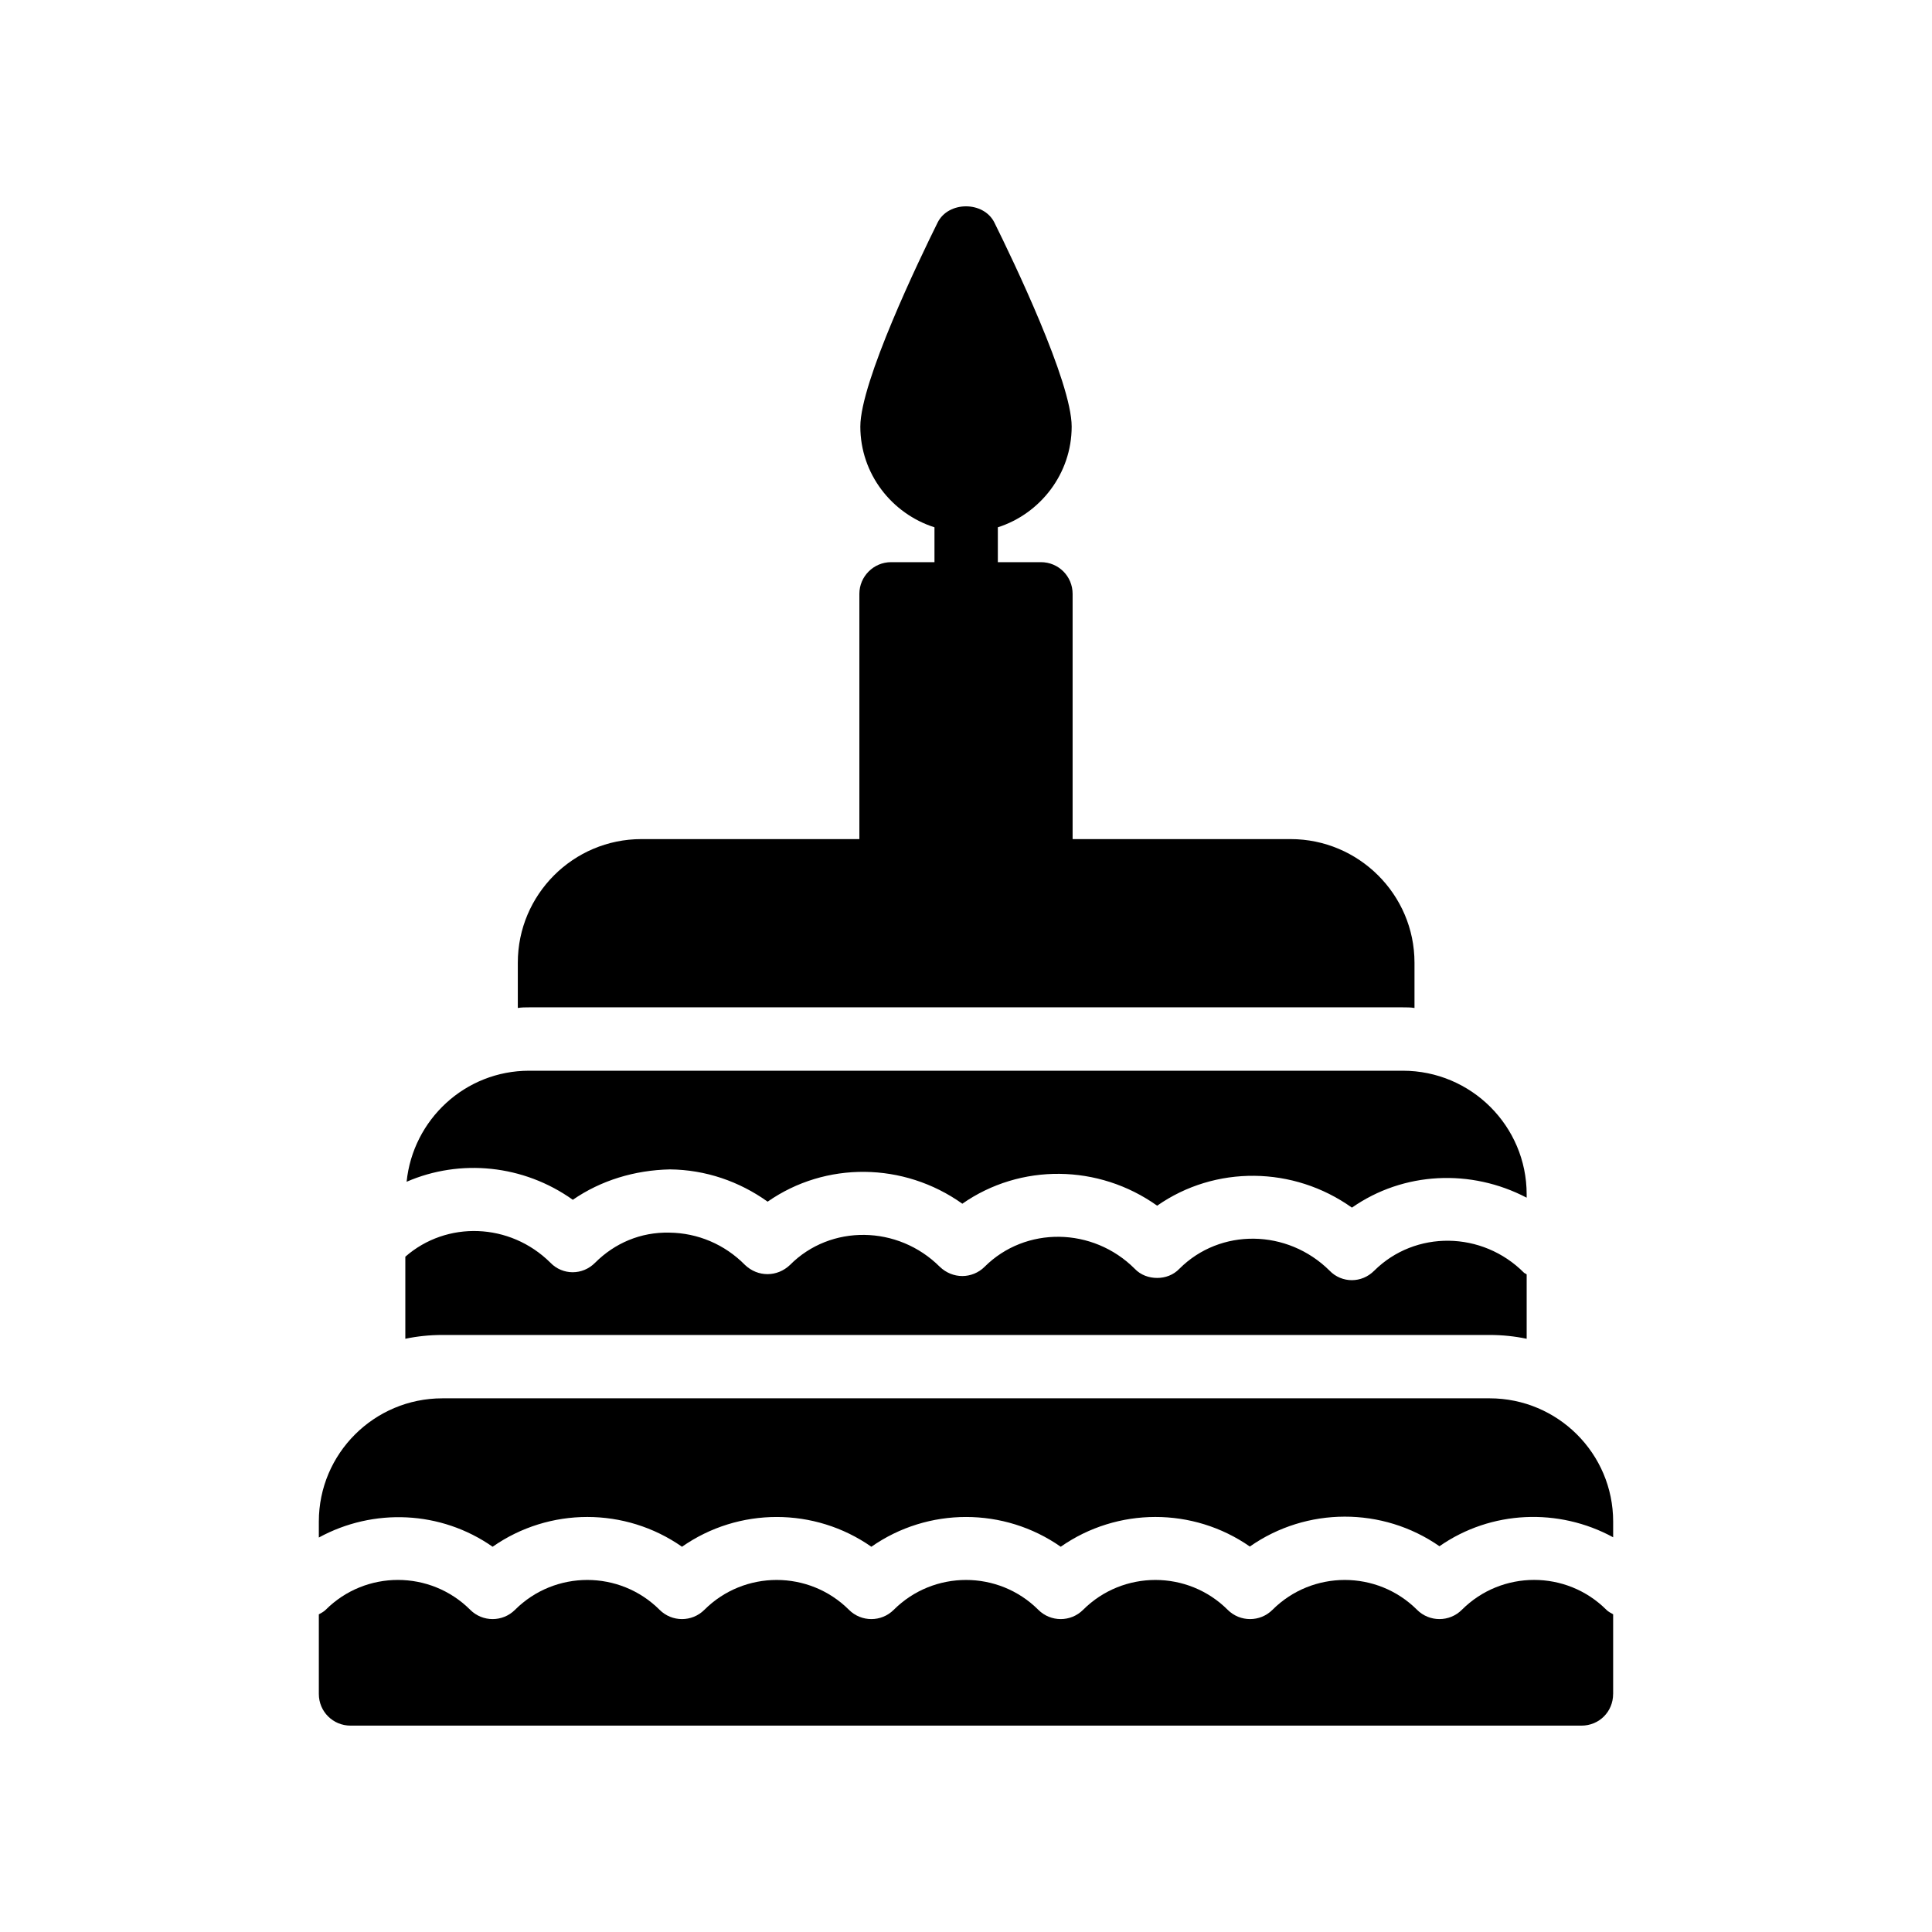
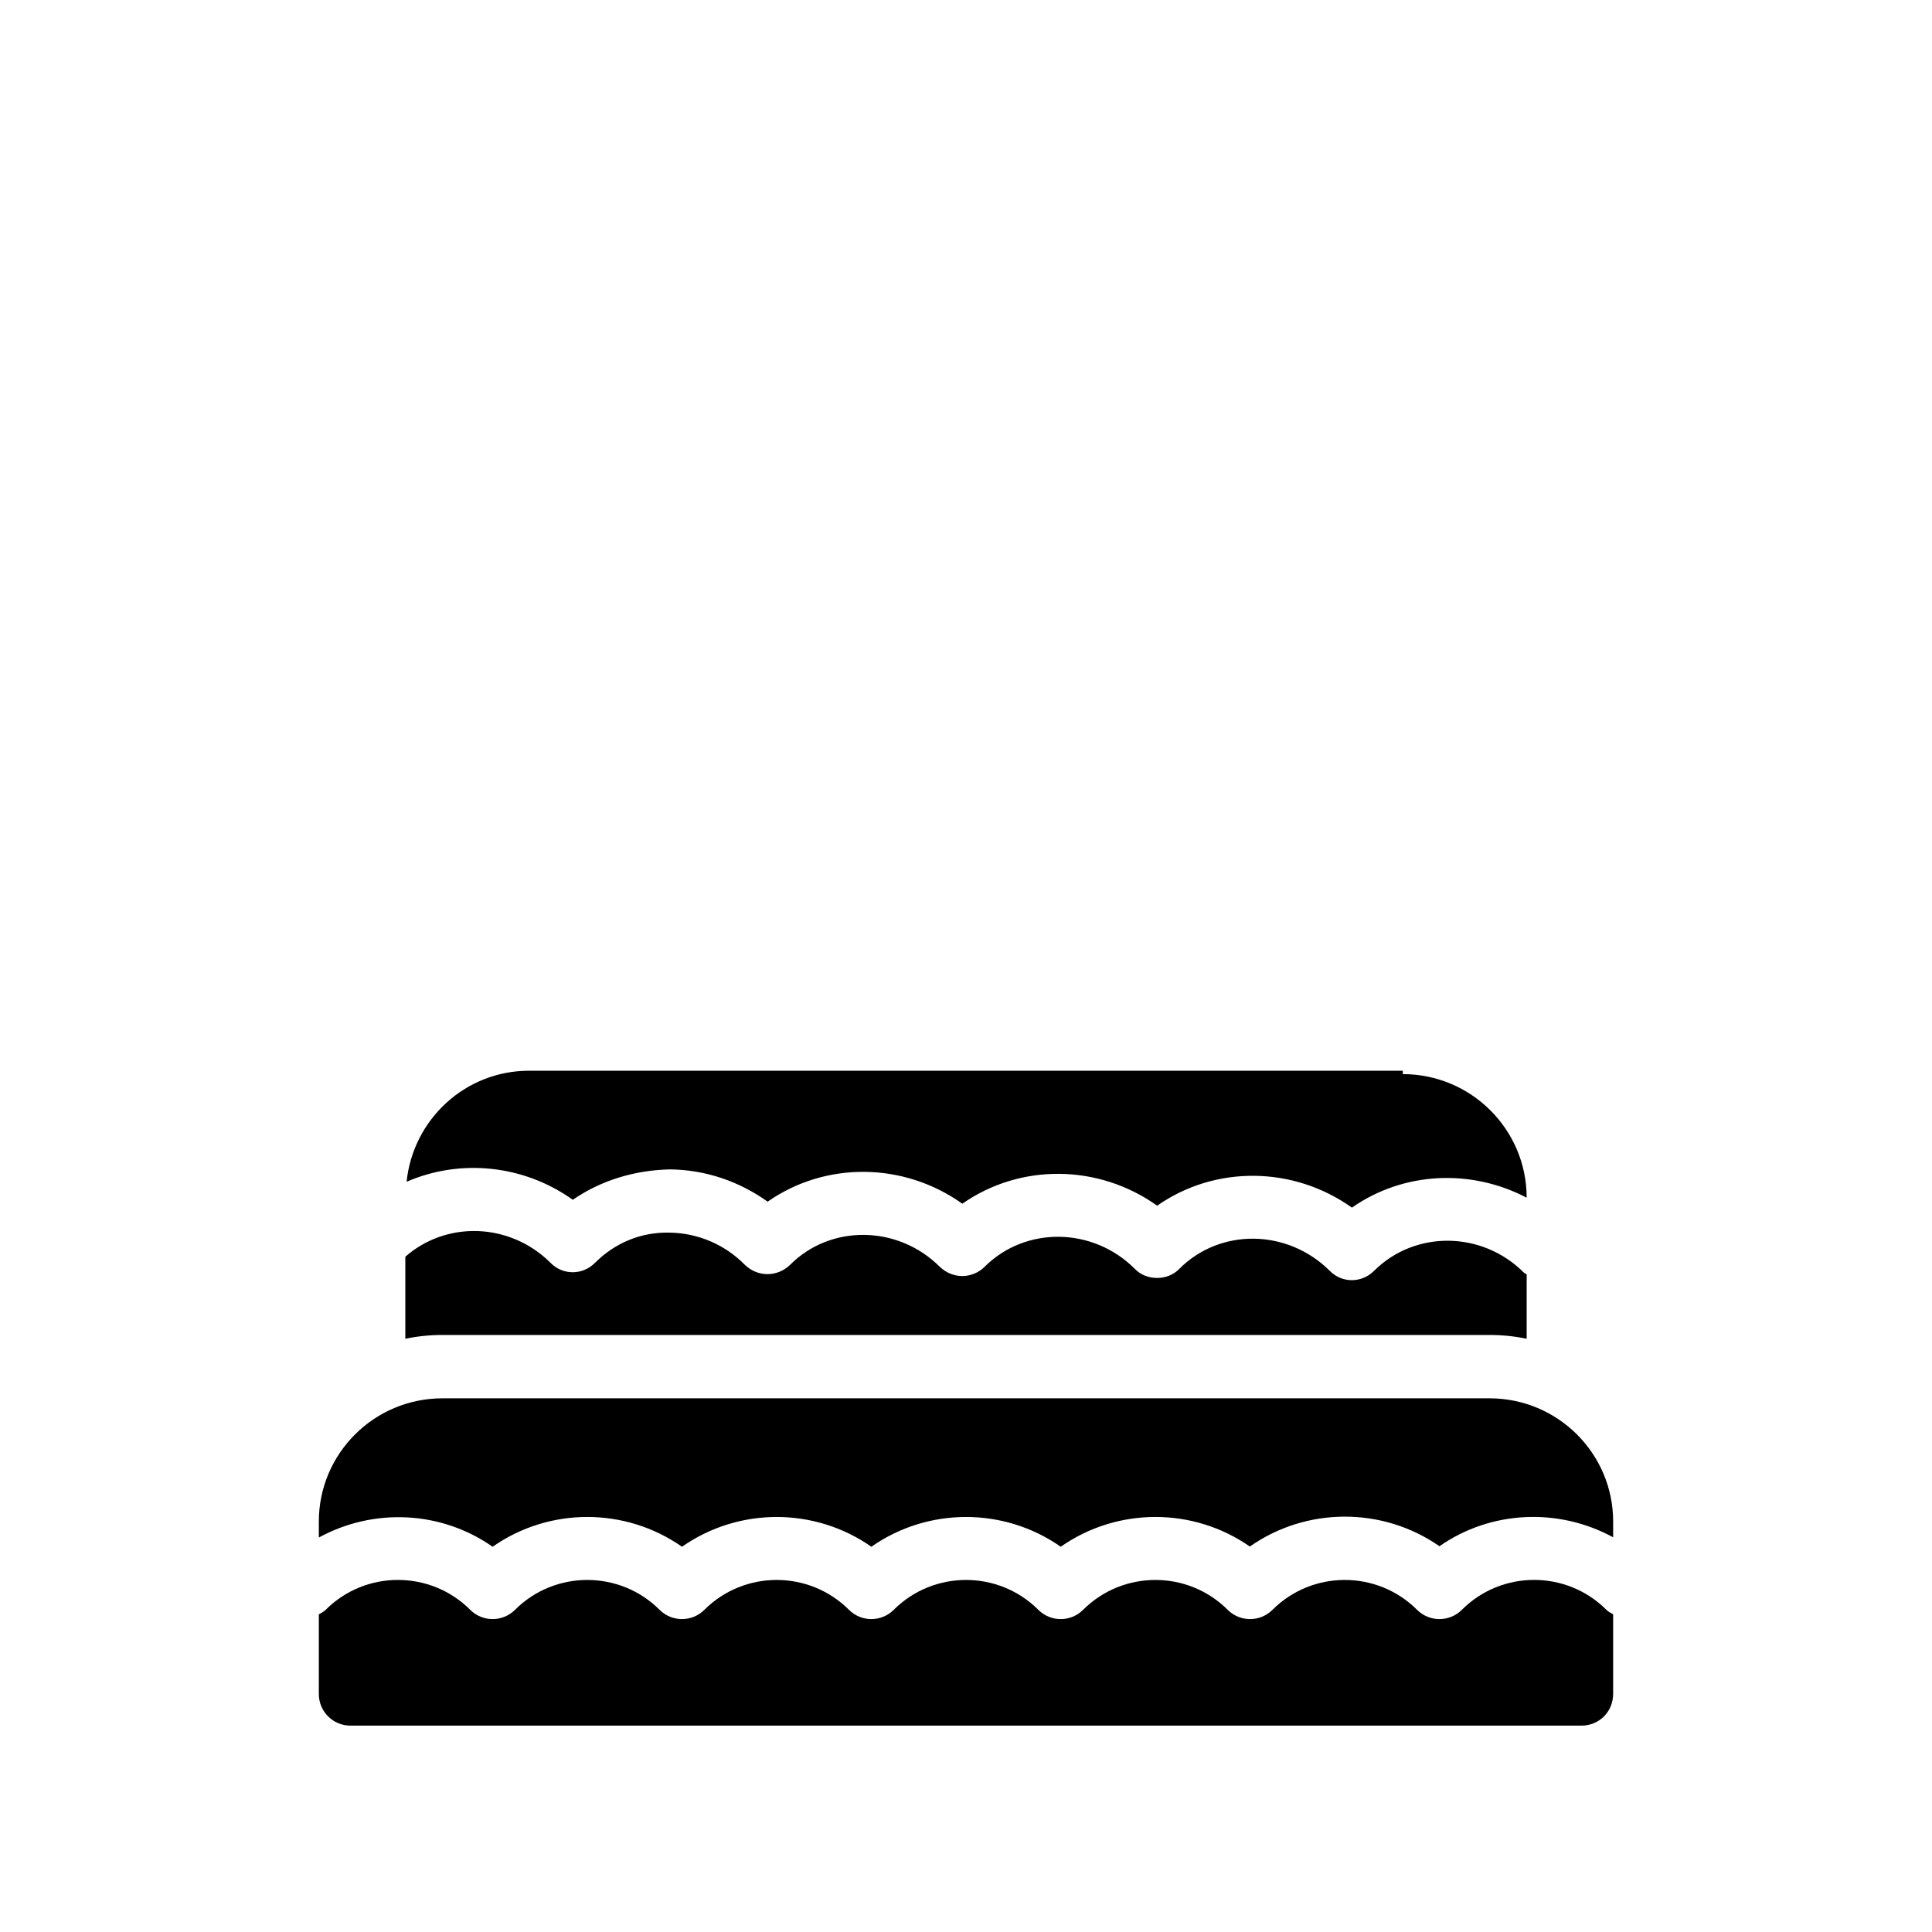
<svg xmlns="http://www.w3.org/2000/svg" fill="#000000" width="800px" height="800px" version="1.1" viewBox="144 144 512 512">
  <g>
-     <path d="m515.75 427.75h-231.5c-16.996 0-30.805 12.949-32.496 29.43 14.191-6.164 30.965-4.547 44.047 4.773 7.488-5.156 16.391-7.852 25.75-8.051 9.398 0.098 18.324 3.148 25.879 8.551 15.363-10.73 36.074-10.512 51.598 0.543 15.367-10.742 36.102-10.539 51.629 0.523 15.367-10.742 36.094-10.543 51.617 0.516 13.676-9.562 31.559-10.355 46.305-2.637v-0.898c0.004-18.055-14.691-32.75-32.828-32.75z" />
+     <path d="m515.75 427.75h-231.5c-16.996 0-30.805 12.949-32.496 29.43 14.191-6.164 30.965-4.547 44.047 4.773 7.488-5.156 16.391-7.852 25.75-8.051 9.398 0.098 18.324 3.148 25.879 8.551 15.363-10.73 36.074-10.512 51.598 0.543 15.367-10.742 36.102-10.539 51.629 0.523 15.367-10.742 36.094-10.543 51.617 0.516 13.676-9.562 31.559-10.355 46.305-2.637c0.004-18.055-14.691-32.75-32.828-32.75z" />
    <path d="m538.76 497.78c3.359 0 6.633 0.336 9.824 1.008v-17.047c-0.168-0.168-0.418-0.25-0.672-0.418-11.082-11.168-28.887-11.336-39.719-0.586-1.68 1.68-3.777 2.519-5.961 2.519-2.098 0-4.281-0.84-5.879-2.519-11.168-11.082-28.969-11.336-39.801-0.504-1.594 1.68-3.777 2.434-5.879 2.434-2.184 0-4.367-0.754-5.961-2.434-11.082-11.082-28.969-11.336-39.801-0.504-1.594 1.594-3.777 2.434-5.879 2.434-2.184 0-4.281-0.84-5.961-2.434-11.082-11.082-28.969-11.336-39.719-0.504-1.68 1.594-3.777 2.434-5.961 2.434s-4.281-0.84-5.961-2.434c-5.375-5.457-12.512-8.48-20.07-8.566-7.559-0.168-14.441 2.769-19.648 7.977-1.68 1.68-3.777 2.519-5.961 2.519-2.098 0-4.281-0.84-5.879-2.519-10.75-10.664-27.543-11.168-38.457-1.594v21.746c3.191-0.672 6.465-1.008 9.824-1.008z" />
    <path d="m538.76 514.57h-277.52c-18.055 0-32.746 14.609-32.746 32.664v4.227c14.465-7.898 32.34-7.152 46.055 2.441 15.035-10.52 35.148-10.52 50.188 0 15.035-10.516 35.148-10.516 50.184 0 15.035-10.516 35.148-10.516 50.184 0 15.012-10.5 35.09-10.523 50.117-0.055 15.02-10.531 35.207-10.562 50.25-0.078 13.688-9.547 31.59-10.238 46.031-2.371v-4.16c0-18.059-14.695-32.668-32.746-32.668z" />
    <path d="m571.5 592.91v-21.105c-0.617-0.359-1.266-0.664-1.793-1.191-10.562-10.562-27.742-10.562-38.301 0-3.281 3.281-8.594 3.281-11.875 0-10.562-10.547-27.75-10.547-38.309 0-1.641 1.641-3.789 2.461-5.938 2.461-2.148 0-4.297-0.82-5.938-2.461-10.562-10.547-27.75-10.547-38.309 0-1.641 1.641-3.789 2.461-5.938 2.461-2.148 0-4.297-0.82-5.938-2.461-10.562-10.547-27.75-10.547-38.309 0-1.641 1.641-3.789 2.461-5.938 2.461s-4.297-0.82-5.938-2.461c-10.562-10.547-27.75-10.547-38.309 0-1.641 1.641-3.789 2.461-5.938 2.461-2.148 0-4.297-0.82-5.938-2.461-10.562-10.547-27.75-10.547-38.309 0-3.281 3.281-8.594 3.281-11.875 0-10.562-10.547-27.742-10.562-38.301 0-0.535 0.535-1.191 0.848-1.816 1.207v21.09c0 4.703 3.777 8.398 8.398 8.398h326.21c4.695 0 8.391-3.695 8.391-8.398z" />
-     <path d="m380.14 292.98c-4.617 0-8.398 3.777-8.398 8.398v64.992h-57.77c-18.055 0-32.746 14.695-32.746 32.746v12.008c1.008-0.168 2.016-0.168 3.023-0.168h231.5c1.09 0 2.098 0 3.106 0.168v-12.008c0-18.055-14.777-32.746-32.832-32.746h-57.77v-64.992c0-4.617-3.695-8.398-8.398-8.398h-11.418v-9.238c11.25-3.609 19.566-14.191 19.566-26.703 0-11.84-15.703-44.418-20.488-54.074-2.856-5.711-12.176-5.711-15.031 0-4.785 9.656-20.488 42.234-20.488 54.074 0 12.512 8.312 23.09 19.648 26.703v9.238z" />
  </g>
</svg>